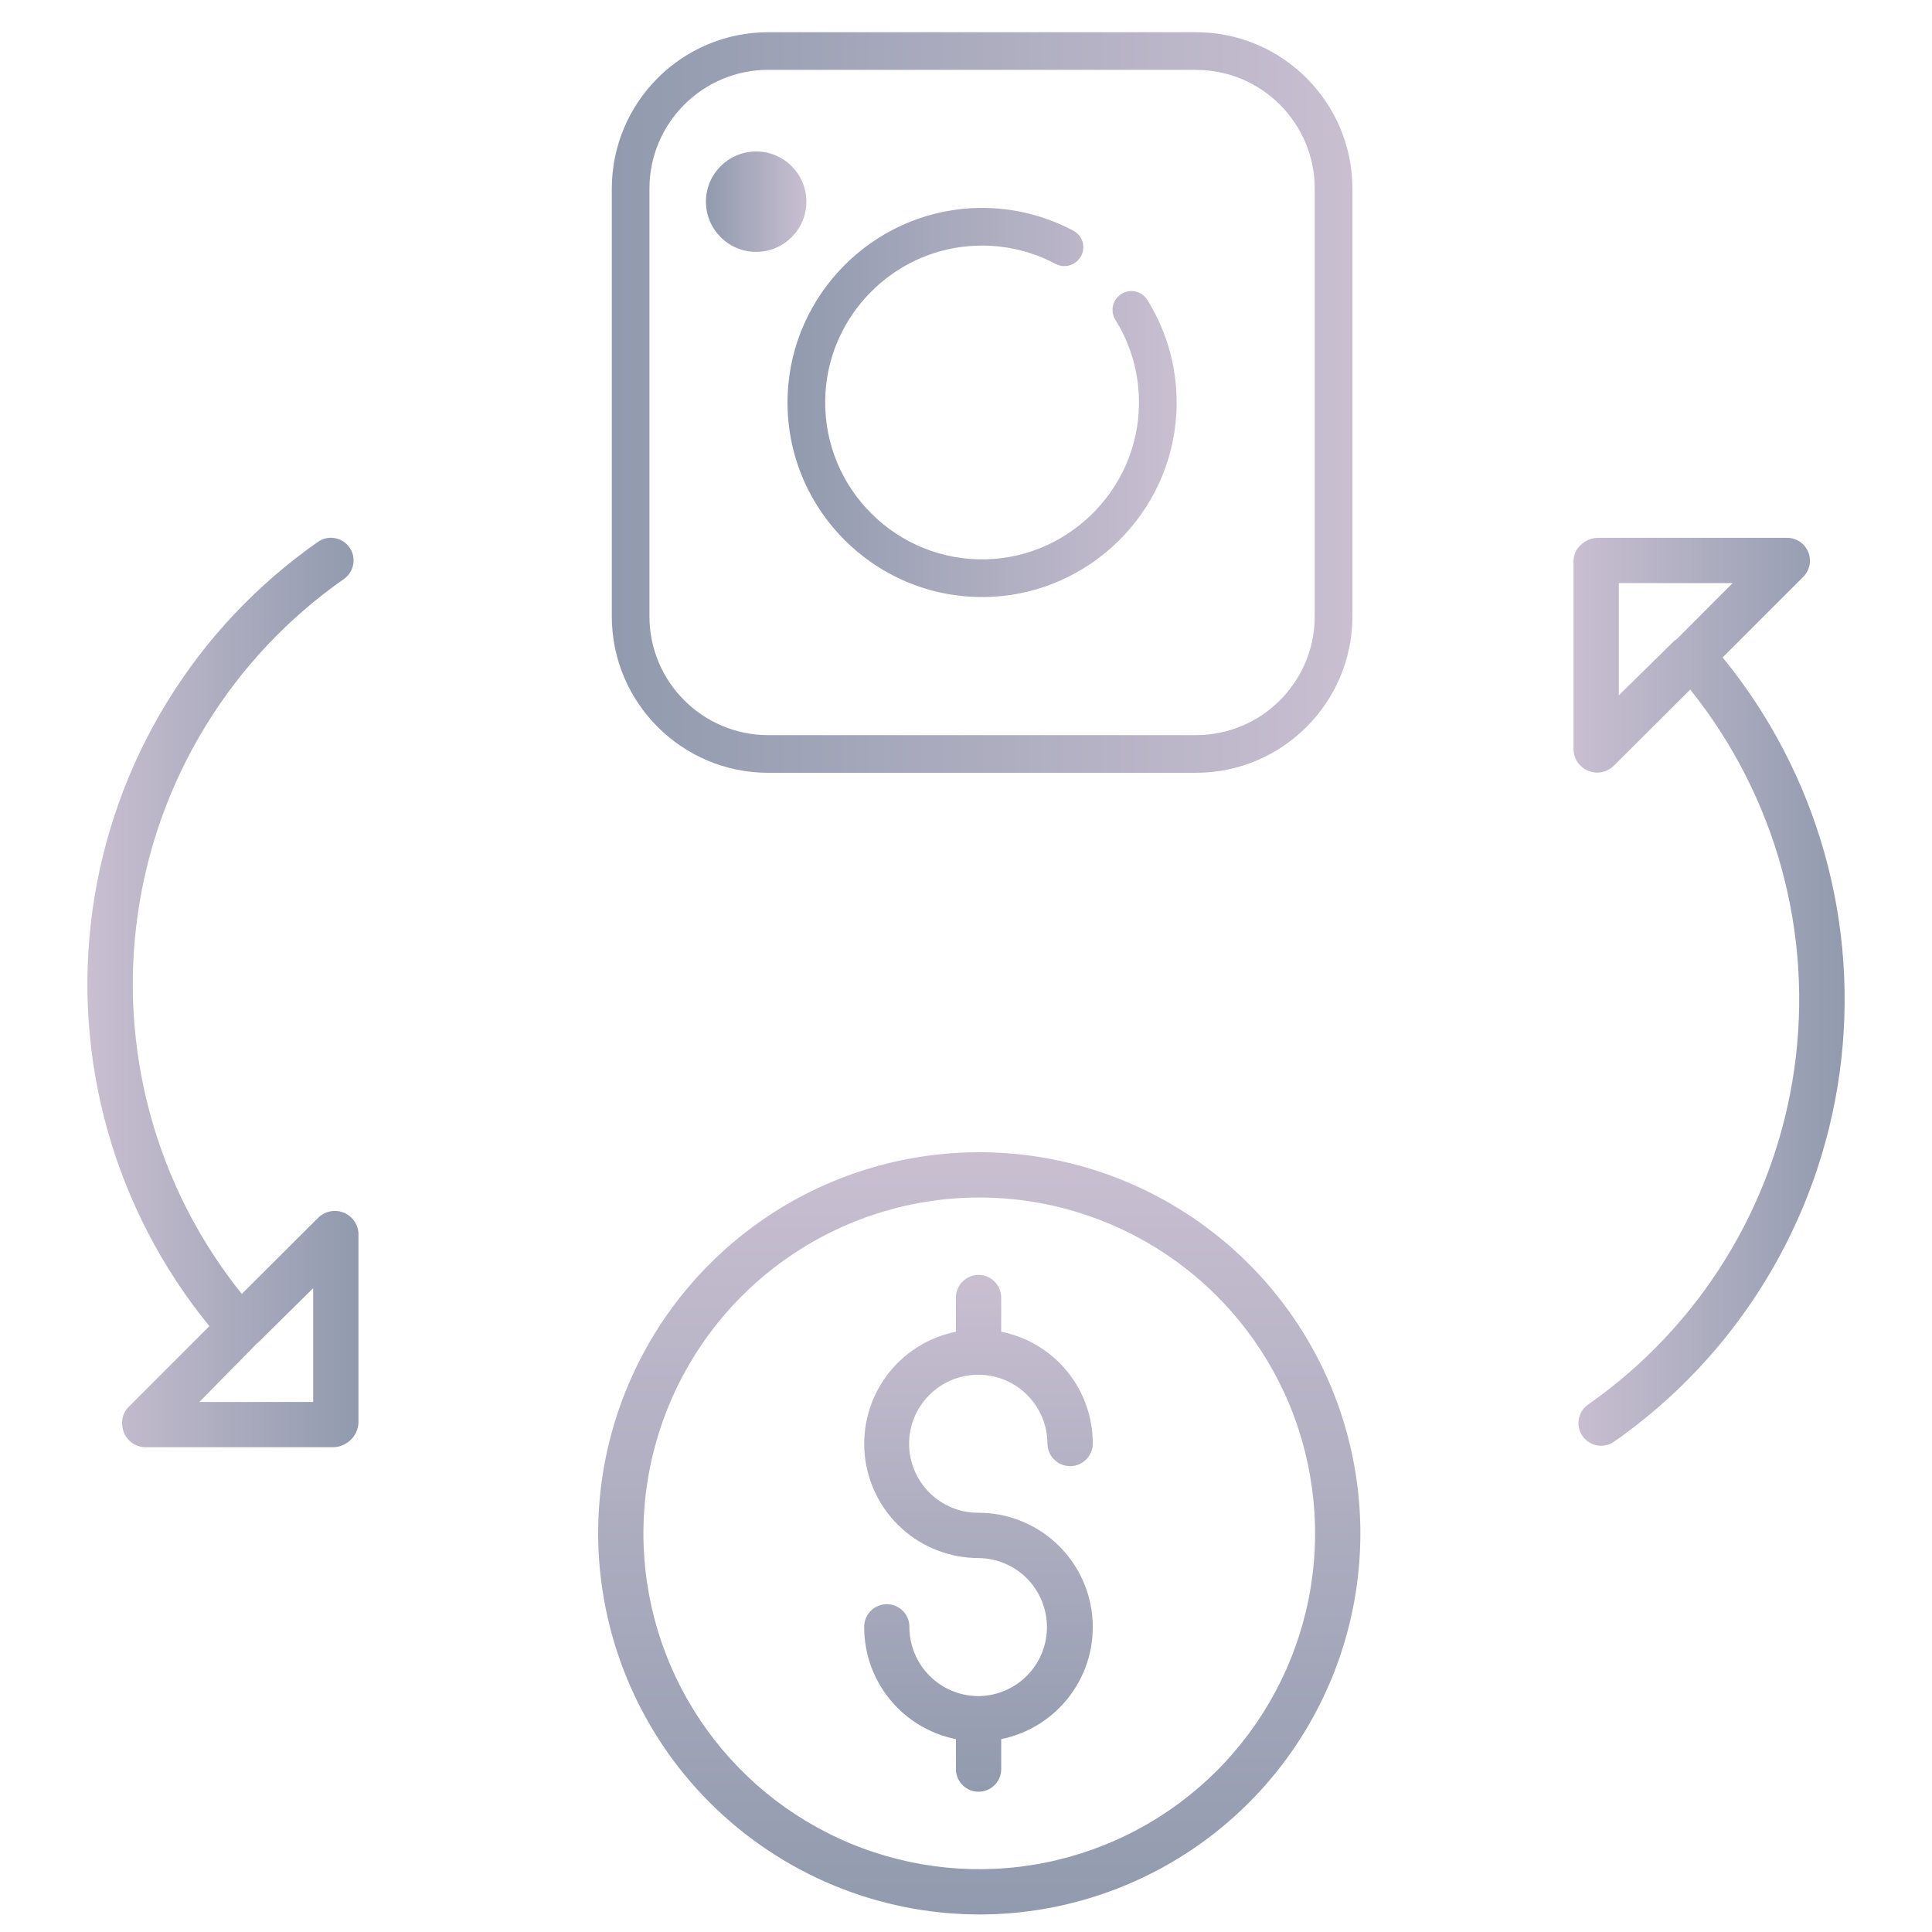
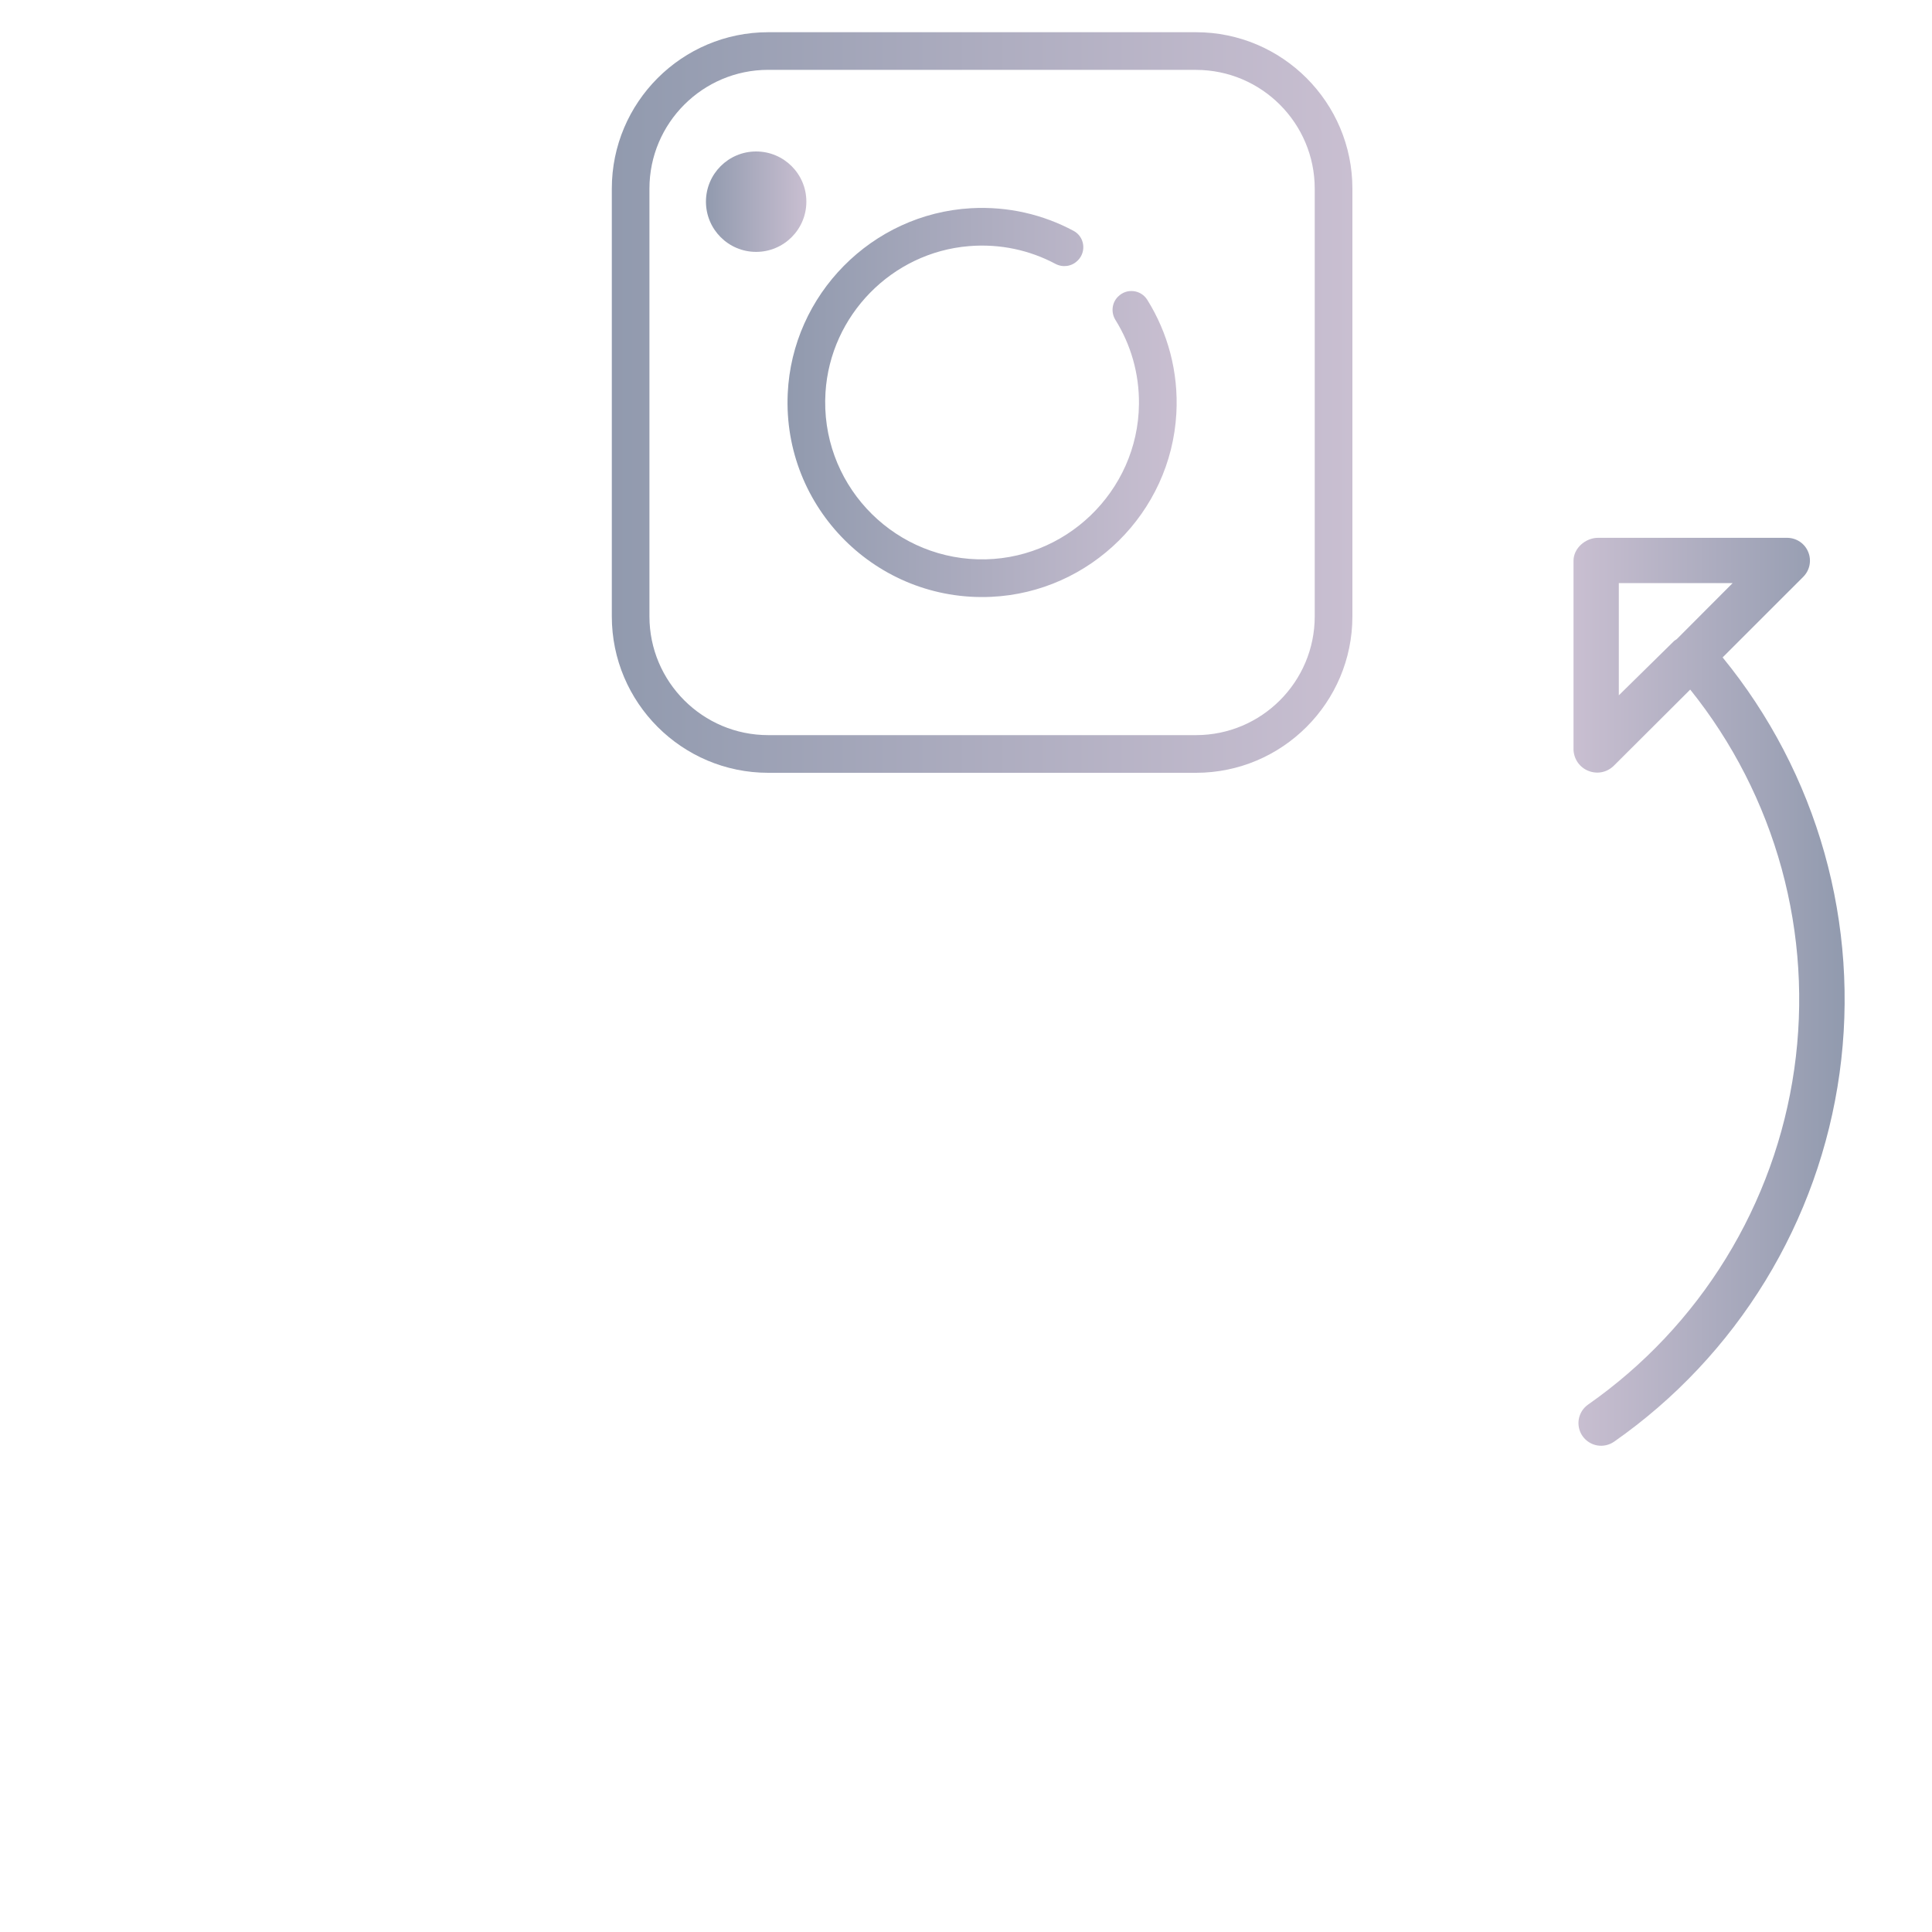
<svg xmlns="http://www.w3.org/2000/svg" width="40" height="40" viewBox="0 0 40 40" fill="none">
  <g clip-path="url(#clip0)">
    <path d="M32.578 11.609L32.578 15.528C32.583 15.622 32.614 15.713 32.668 15.789C32.723 15.866 32.798 15.926 32.886 15.96C32.973 15.995 33.069 16.005 33.161 15.987C33.254 15.969 33.339 15.924 33.407 15.859L34.994 14.277C35.872 15.37 36.516 16.632 36.887 17.984C37.257 19.336 37.346 20.749 37.148 22.137C36.95 23.525 36.469 24.857 35.734 26.052C35 27.246 34.029 28.276 32.88 29.08C32.778 29.151 32.709 29.26 32.687 29.383C32.666 29.505 32.694 29.631 32.765 29.733C32.837 29.835 32.946 29.904 33.068 29.926C33.191 29.947 33.317 29.919 33.419 29.848C34.68 28.966 35.745 27.833 36.548 26.521C37.351 25.208 37.875 23.744 38.086 22.22C38.297 20.695 38.19 19.144 37.774 17.663C37.357 16.181 36.639 14.802 35.665 13.611L37.336 11.941C37.401 11.875 37.446 11.791 37.464 11.7C37.482 11.608 37.473 11.514 37.437 11.428C37.402 11.342 37.342 11.268 37.265 11.216C37.188 11.164 37.097 11.136 37.004 11.135L33.085 11.135C32.826 11.135 32.578 11.35 32.578 11.609ZM35.872 12.073L34.719 13.229C34.718 13.23 34.717 13.232 34.716 13.232C34.702 13.245 34.67 13.26 34.657 13.274L33.516 14.396L33.516 12.073L35.872 12.073Z" fill="url(#paint0_linear)" />
-     <path d="M7.422 29.457L7.422 25.539C7.418 25.445 7.386 25.354 7.332 25.277C7.277 25.2 7.202 25.141 7.114 25.106C7.027 25.071 6.931 25.062 6.839 25.08C6.746 25.098 6.661 25.142 6.593 25.207L5.006 26.789C4.128 25.696 3.484 24.435 3.113 23.083C2.743 21.731 2.654 20.317 2.852 18.929C3.05 17.541 3.531 16.209 4.266 15.015C5 13.821 5.972 12.79 7.121 11.987C7.222 11.915 7.292 11.806 7.313 11.684C7.335 11.561 7.307 11.435 7.235 11.334C7.164 11.232 7.055 11.162 6.932 11.141C6.81 11.119 6.684 11.147 6.582 11.219C5.321 12.101 4.255 13.233 3.452 14.546C2.649 15.858 2.126 17.323 1.915 18.847C1.704 20.371 1.81 21.922 2.227 23.404C2.643 24.885 3.361 26.265 4.335 27.456L2.665 29.126C2.621 29.169 2.587 29.221 2.563 29.278C2.54 29.335 2.528 29.396 2.528 29.458C2.528 29.525 2.54 29.592 2.563 29.655C2.598 29.743 2.657 29.819 2.734 29.874C2.811 29.928 2.902 29.959 2.996 29.963L6.915 29.963C7.047 29.956 7.172 29.901 7.265 29.807C7.359 29.714 7.415 29.589 7.422 29.457ZM4.128 29.026L5.282 27.853C5.283 27.853 5.284 27.843 5.284 27.842C5.299 27.829 5.331 27.811 5.343 27.797L6.484 26.67L6.484 29.026L4.128 29.026Z" fill="url(#paint1_linear)" />
-     <path d="M20.274 39.637C21.835 39.637 23.361 39.174 24.658 38.307C25.956 37.44 26.967 36.208 27.564 34.766C28.162 33.324 28.318 31.737 28.013 30.207C27.709 28.676 26.957 27.27 25.854 26.167C24.75 25.063 23.344 24.311 21.814 24.007C20.283 23.703 18.697 23.859 17.255 24.456C15.813 25.053 14.581 26.065 13.714 27.362C12.847 28.66 12.384 30.186 12.384 31.746C12.386 33.838 13.218 35.844 14.697 37.323C16.177 38.802 18.182 39.634 20.274 39.637ZM20.274 24.793C21.65 24.793 22.994 25.201 24.137 25.965C25.281 26.729 26.172 27.815 26.698 29.085C27.224 30.356 27.362 31.754 27.094 33.103C26.826 34.451 26.163 35.69 25.191 36.663C24.219 37.635 22.98 38.297 21.631 38.566C20.282 38.834 18.884 38.696 17.614 38.17C16.343 37.644 15.257 36.752 14.493 35.609C13.729 34.466 13.321 33.121 13.321 31.746C13.323 29.903 14.057 28.135 15.36 26.832C16.664 25.528 18.431 24.795 20.274 24.793V24.793Z" fill="url(#paint2_linear)" />
-     <path d="M20.257 35.116C19.878 35.115 19.515 34.965 19.247 34.697C18.979 34.429 18.829 34.066 18.828 33.687C18.829 33.625 18.818 33.563 18.794 33.506C18.771 33.448 18.737 33.396 18.693 33.352C18.65 33.308 18.598 33.273 18.541 33.249C18.484 33.225 18.422 33.213 18.36 33.213C18.298 33.213 18.237 33.225 18.18 33.249C18.122 33.273 18.071 33.308 18.027 33.352C17.983 33.396 17.949 33.448 17.926 33.506C17.903 33.563 17.891 33.625 17.892 33.687C17.891 34.234 18.079 34.764 18.426 35.187C18.772 35.61 19.255 35.9 19.791 36.007L19.791 36.627C19.791 36.752 19.841 36.871 19.929 36.959C20.017 37.047 20.136 37.096 20.26 37.096C20.384 37.096 20.504 37.047 20.591 36.959C20.679 36.871 20.729 36.752 20.729 36.627L20.729 36.007C21.304 35.89 21.815 35.564 22.163 35.092C22.512 34.619 22.672 34.034 22.613 33.451C22.555 32.867 22.281 32.325 21.846 31.932C21.411 31.538 20.845 31.32 20.258 31.32C19.879 31.322 19.515 31.174 19.246 30.907C18.977 30.64 18.824 30.278 18.822 29.899C18.82 29.52 18.969 29.156 19.236 28.887C19.502 28.617 19.865 28.465 20.244 28.463C20.248 28.463 20.253 28.464 20.257 28.464C20.262 28.464 20.266 28.463 20.271 28.463C20.647 28.467 21.007 28.619 21.272 28.887C21.537 29.154 21.686 29.515 21.686 29.891C21.688 30.015 21.738 30.133 21.826 30.219C21.914 30.306 22.032 30.355 22.156 30.355C22.279 30.355 22.398 30.306 22.486 30.219C22.573 30.133 22.624 30.015 22.625 29.891C22.627 29.345 22.439 28.814 22.093 28.391C21.747 27.968 21.265 27.678 20.729 27.572L20.729 26.864C20.729 26.74 20.679 26.621 20.591 26.533C20.504 26.445 20.384 26.396 20.26 26.396C20.136 26.396 20.017 26.445 19.929 26.533C19.841 26.621 19.791 26.74 19.791 26.864L19.791 27.572C19.216 27.688 18.704 28.013 18.355 28.485C18.007 28.957 17.846 29.542 17.904 30.126C17.962 30.71 18.235 31.252 18.67 31.645C19.105 32.039 19.671 32.258 20.258 32.258C20.635 32.261 20.996 32.413 21.262 32.68C21.527 32.948 21.676 33.31 21.676 33.687C21.676 34.065 21.527 34.426 21.261 34.694C20.995 34.962 20.634 35.113 20.257 35.116V35.116Z" fill="url(#paint3_linear)" />
    <path d="M12.667 3.905L12.667 12.762C12.667 14.548 14.119 16 15.905 16L24.762 16C26.547 16 28 14.547 28 12.762L28 3.905C28 2.119 26.547 0.667 24.762 0.667L15.905 0.667C14.119 0.667 12.667 2.119 12.667 3.905ZM24.762 1.447C26.117 1.447 27.22 2.549 27.22 3.905L27.22 12.762C27.22 14.118 26.117 15.22 24.762 15.22L15.905 15.22C14.549 15.22 13.446 14.118 13.446 12.762L13.446 3.905C13.446 2.549 14.549 1.446 15.905 1.446L24.762 1.446L24.762 1.447Z" fill="url(#paint4_linear)" />
    <path d="M20.103 4.311C18.052 4.427 16.402 6.096 16.309 8.148C16.202 10.516 18.153 12.465 20.521 12.357C22.573 12.263 24.241 10.612 24.355 8.561C24.403 7.695 24.175 6.884 23.753 6.207C23.621 5.997 23.328 5.962 23.152 6.138C23.15 6.14 23.148 6.142 23.146 6.143C23.018 6.272 22.999 6.47 23.094 6.624C23.409 7.13 23.588 7.728 23.581 8.368C23.562 10.174 22.046 11.631 20.241 11.58C18.424 11.529 16.975 9.979 17.091 8.125C17.191 6.528 18.465 5.227 20.06 5.096C20.71 5.042 21.324 5.182 21.852 5.463C22.003 5.543 22.188 5.518 22.309 5.397C22.311 5.395 22.314 5.393 22.316 5.391C22.497 5.209 22.455 4.902 22.228 4.78C21.6 4.443 20.873 4.268 20.103 4.311Z" fill="url(#paint5_linear)" />
    <path d="M16.695 4.175C16.695 3.601 16.229 3.136 15.655 3.136C15.081 3.136 14.616 3.601 14.616 4.175C14.616 4.749 15.081 5.215 15.655 5.215C16.229 5.215 16.695 4.749 16.695 4.175Z" fill="url(#paint6_linear)" />
  </g>
  <defs>
    <linearGradient id="paint0_linear" x1="38.191" y1="20.534" x2="32.578" y2="20.534" gradientUnits="userSpaceOnUse">
      <stop stop-color="#919AAE" />
      <stop offset="1" stop-color="#C9BFD1" />
    </linearGradient>
    <linearGradient id="paint1_linear" x1="7.422" y1="20.549" x2="1.809" y2="20.549" gradientUnits="userSpaceOnUse">
      <stop stop-color="#919AAE" />
      <stop offset="1" stop-color="#C9BFD1" />
    </linearGradient>
    <linearGradient id="paint2_linear" x1="20.274" y1="39.637" x2="20.274" y2="23.855" gradientUnits="userSpaceOnUse">
      <stop stop-color="#919AAE" />
      <stop offset="1" stop-color="#C9BFD1" />
    </linearGradient>
    <linearGradient id="paint3_linear" x1="20.259" y1="37.096" x2="20.259" y2="26.396" gradientUnits="userSpaceOnUse">
      <stop stop-color="#919AAE" />
      <stop offset="1" stop-color="#C9BFD1" />
    </linearGradient>
    <linearGradient id="paint4_linear" x1="12.667" y1="8.333" x2="28" y2="8.333" gradientUnits="userSpaceOnUse">
      <stop stop-color="#919AAE" />
      <stop offset="1" stop-color="#C9BFD1" />
    </linearGradient>
    <linearGradient id="paint5_linear" x1="16.305" y1="8.333" x2="24.361" y2="8.333" gradientUnits="userSpaceOnUse">
      <stop stop-color="#919AAE" />
      <stop offset="1" stop-color="#C9BFD1" />
    </linearGradient>
    <linearGradient id="paint6_linear" x1="14.616" y1="4.175" x2="16.695" y2="4.175" gradientUnits="userSpaceOnUse">
      <stop stop-color="#919AAE" />
      <stop offset="1" stop-color="#C9BFD1" />
    </linearGradient>
    <clipPath id="clip0">
      <rect width="40" height="40" fill="white" transform="translate(40) rotate(90)" />
    </clipPath>
  </defs>
</svg>